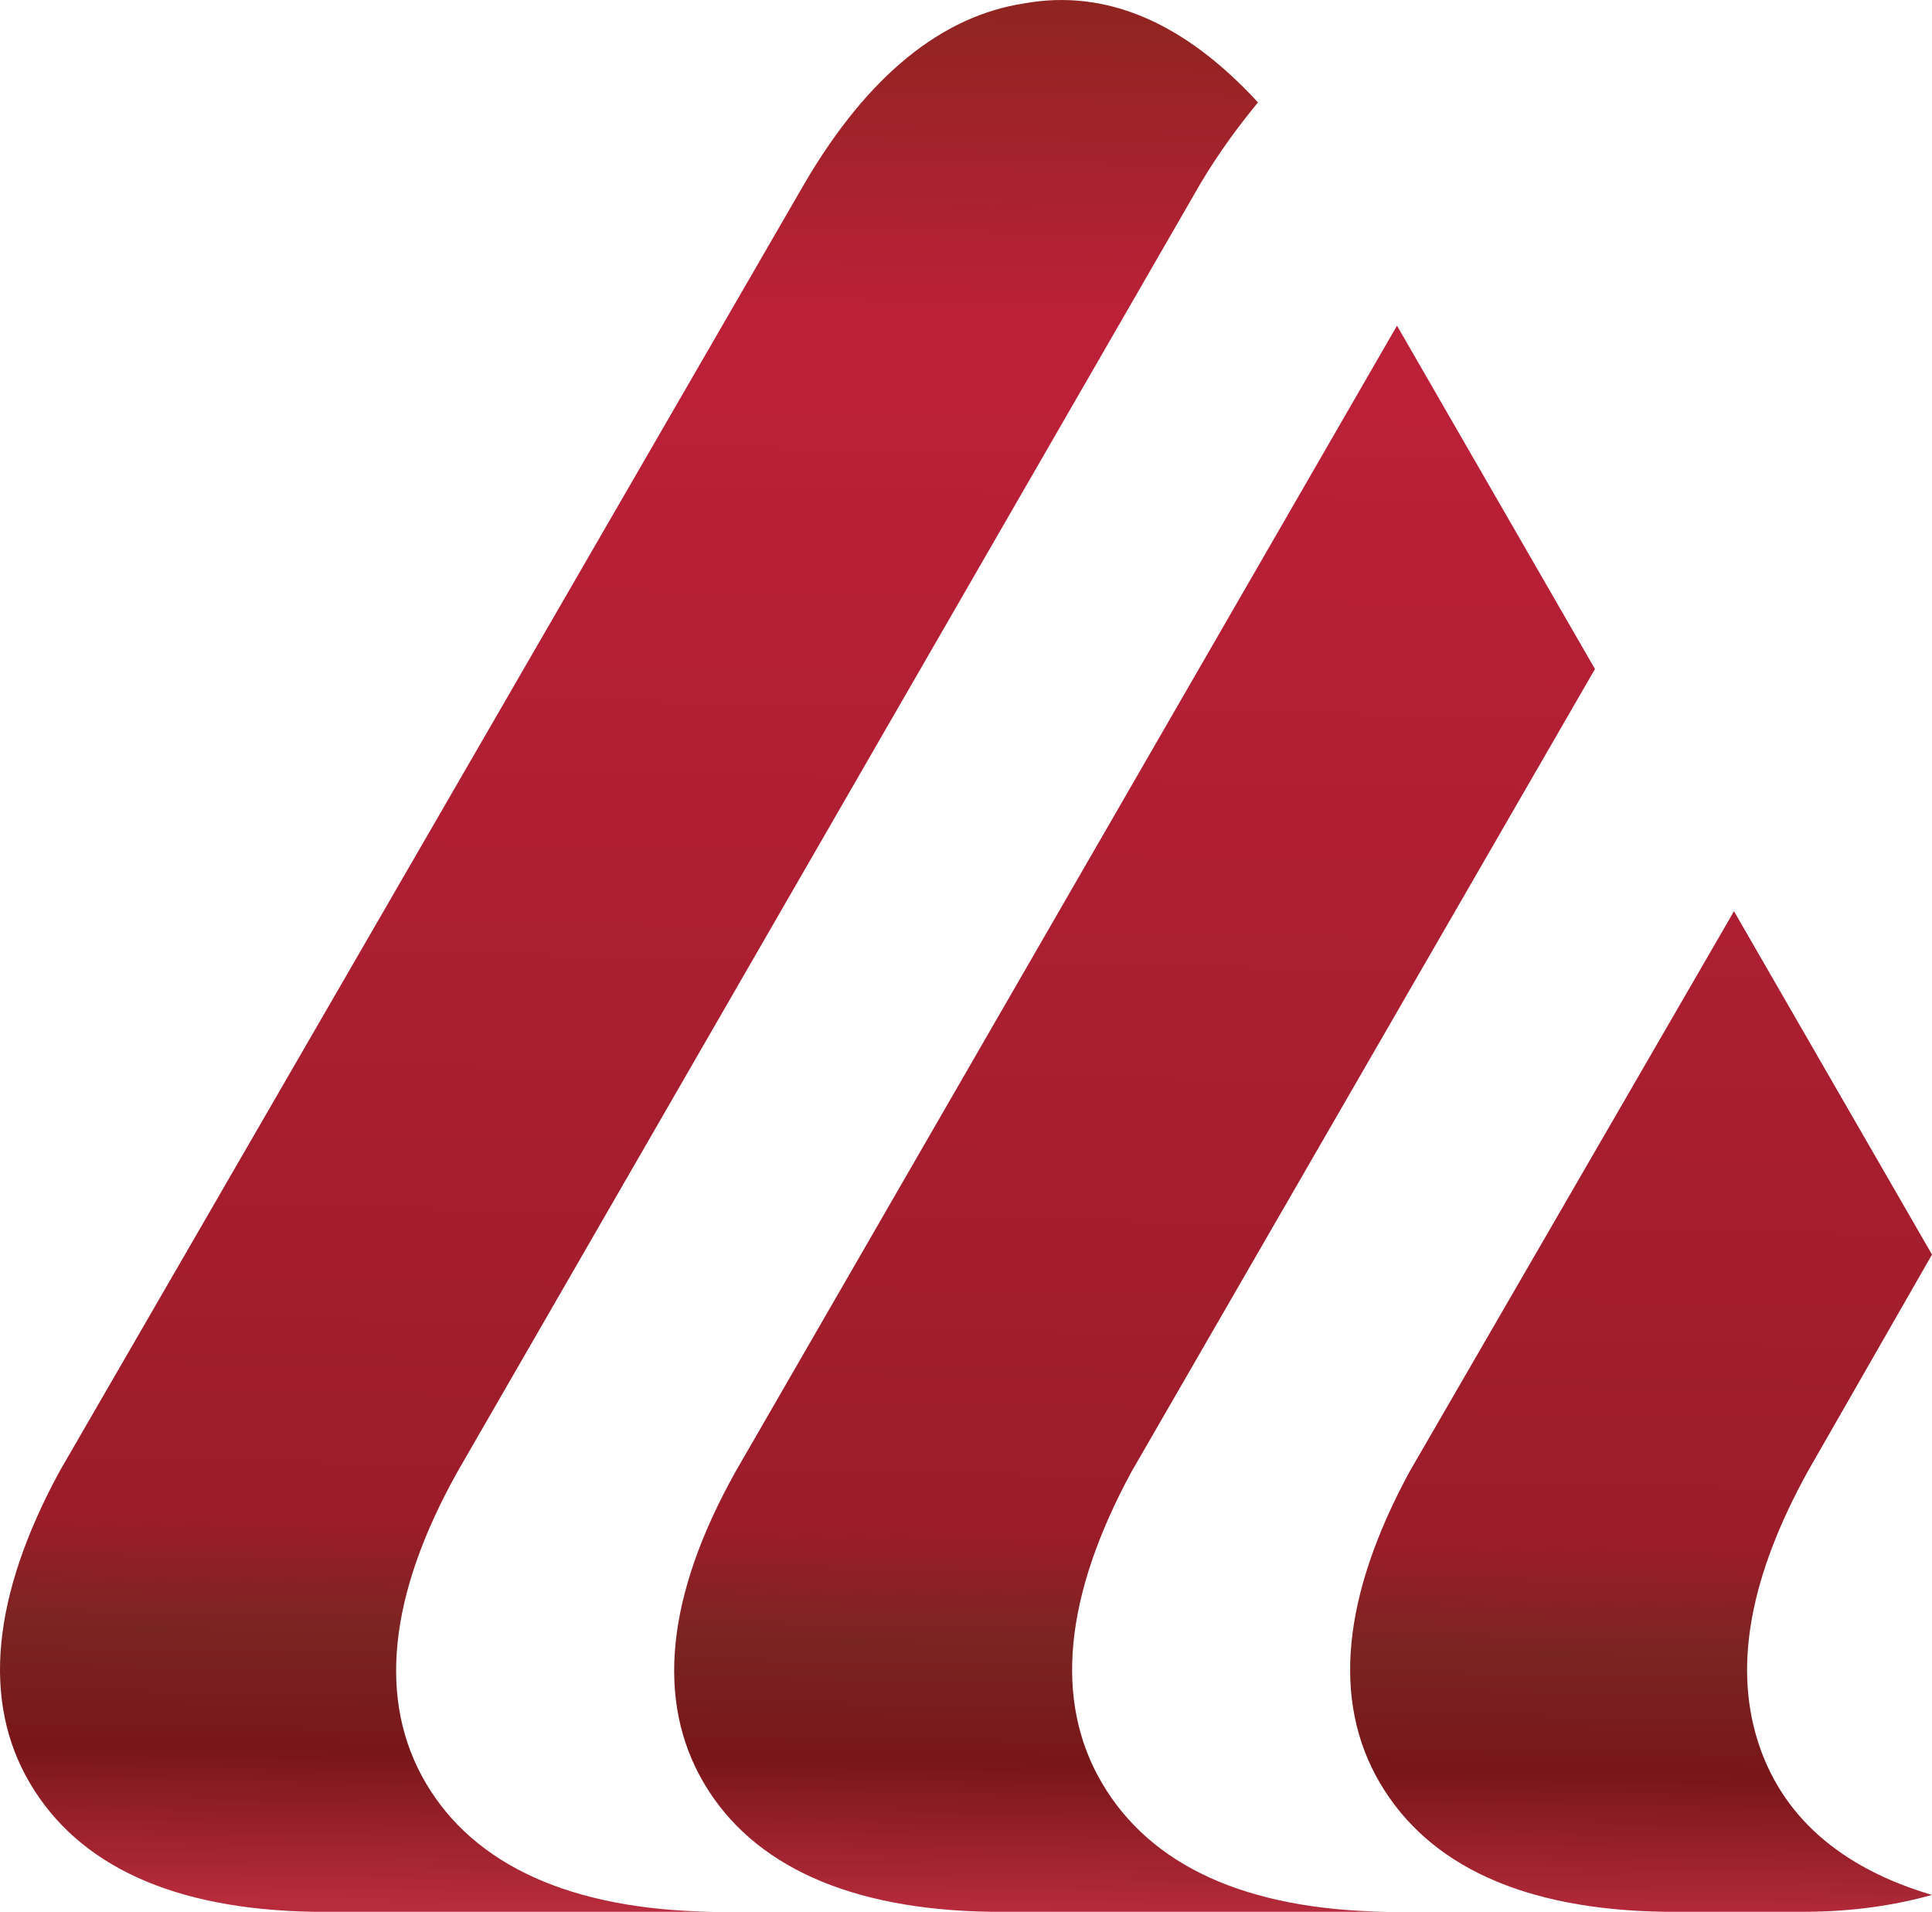
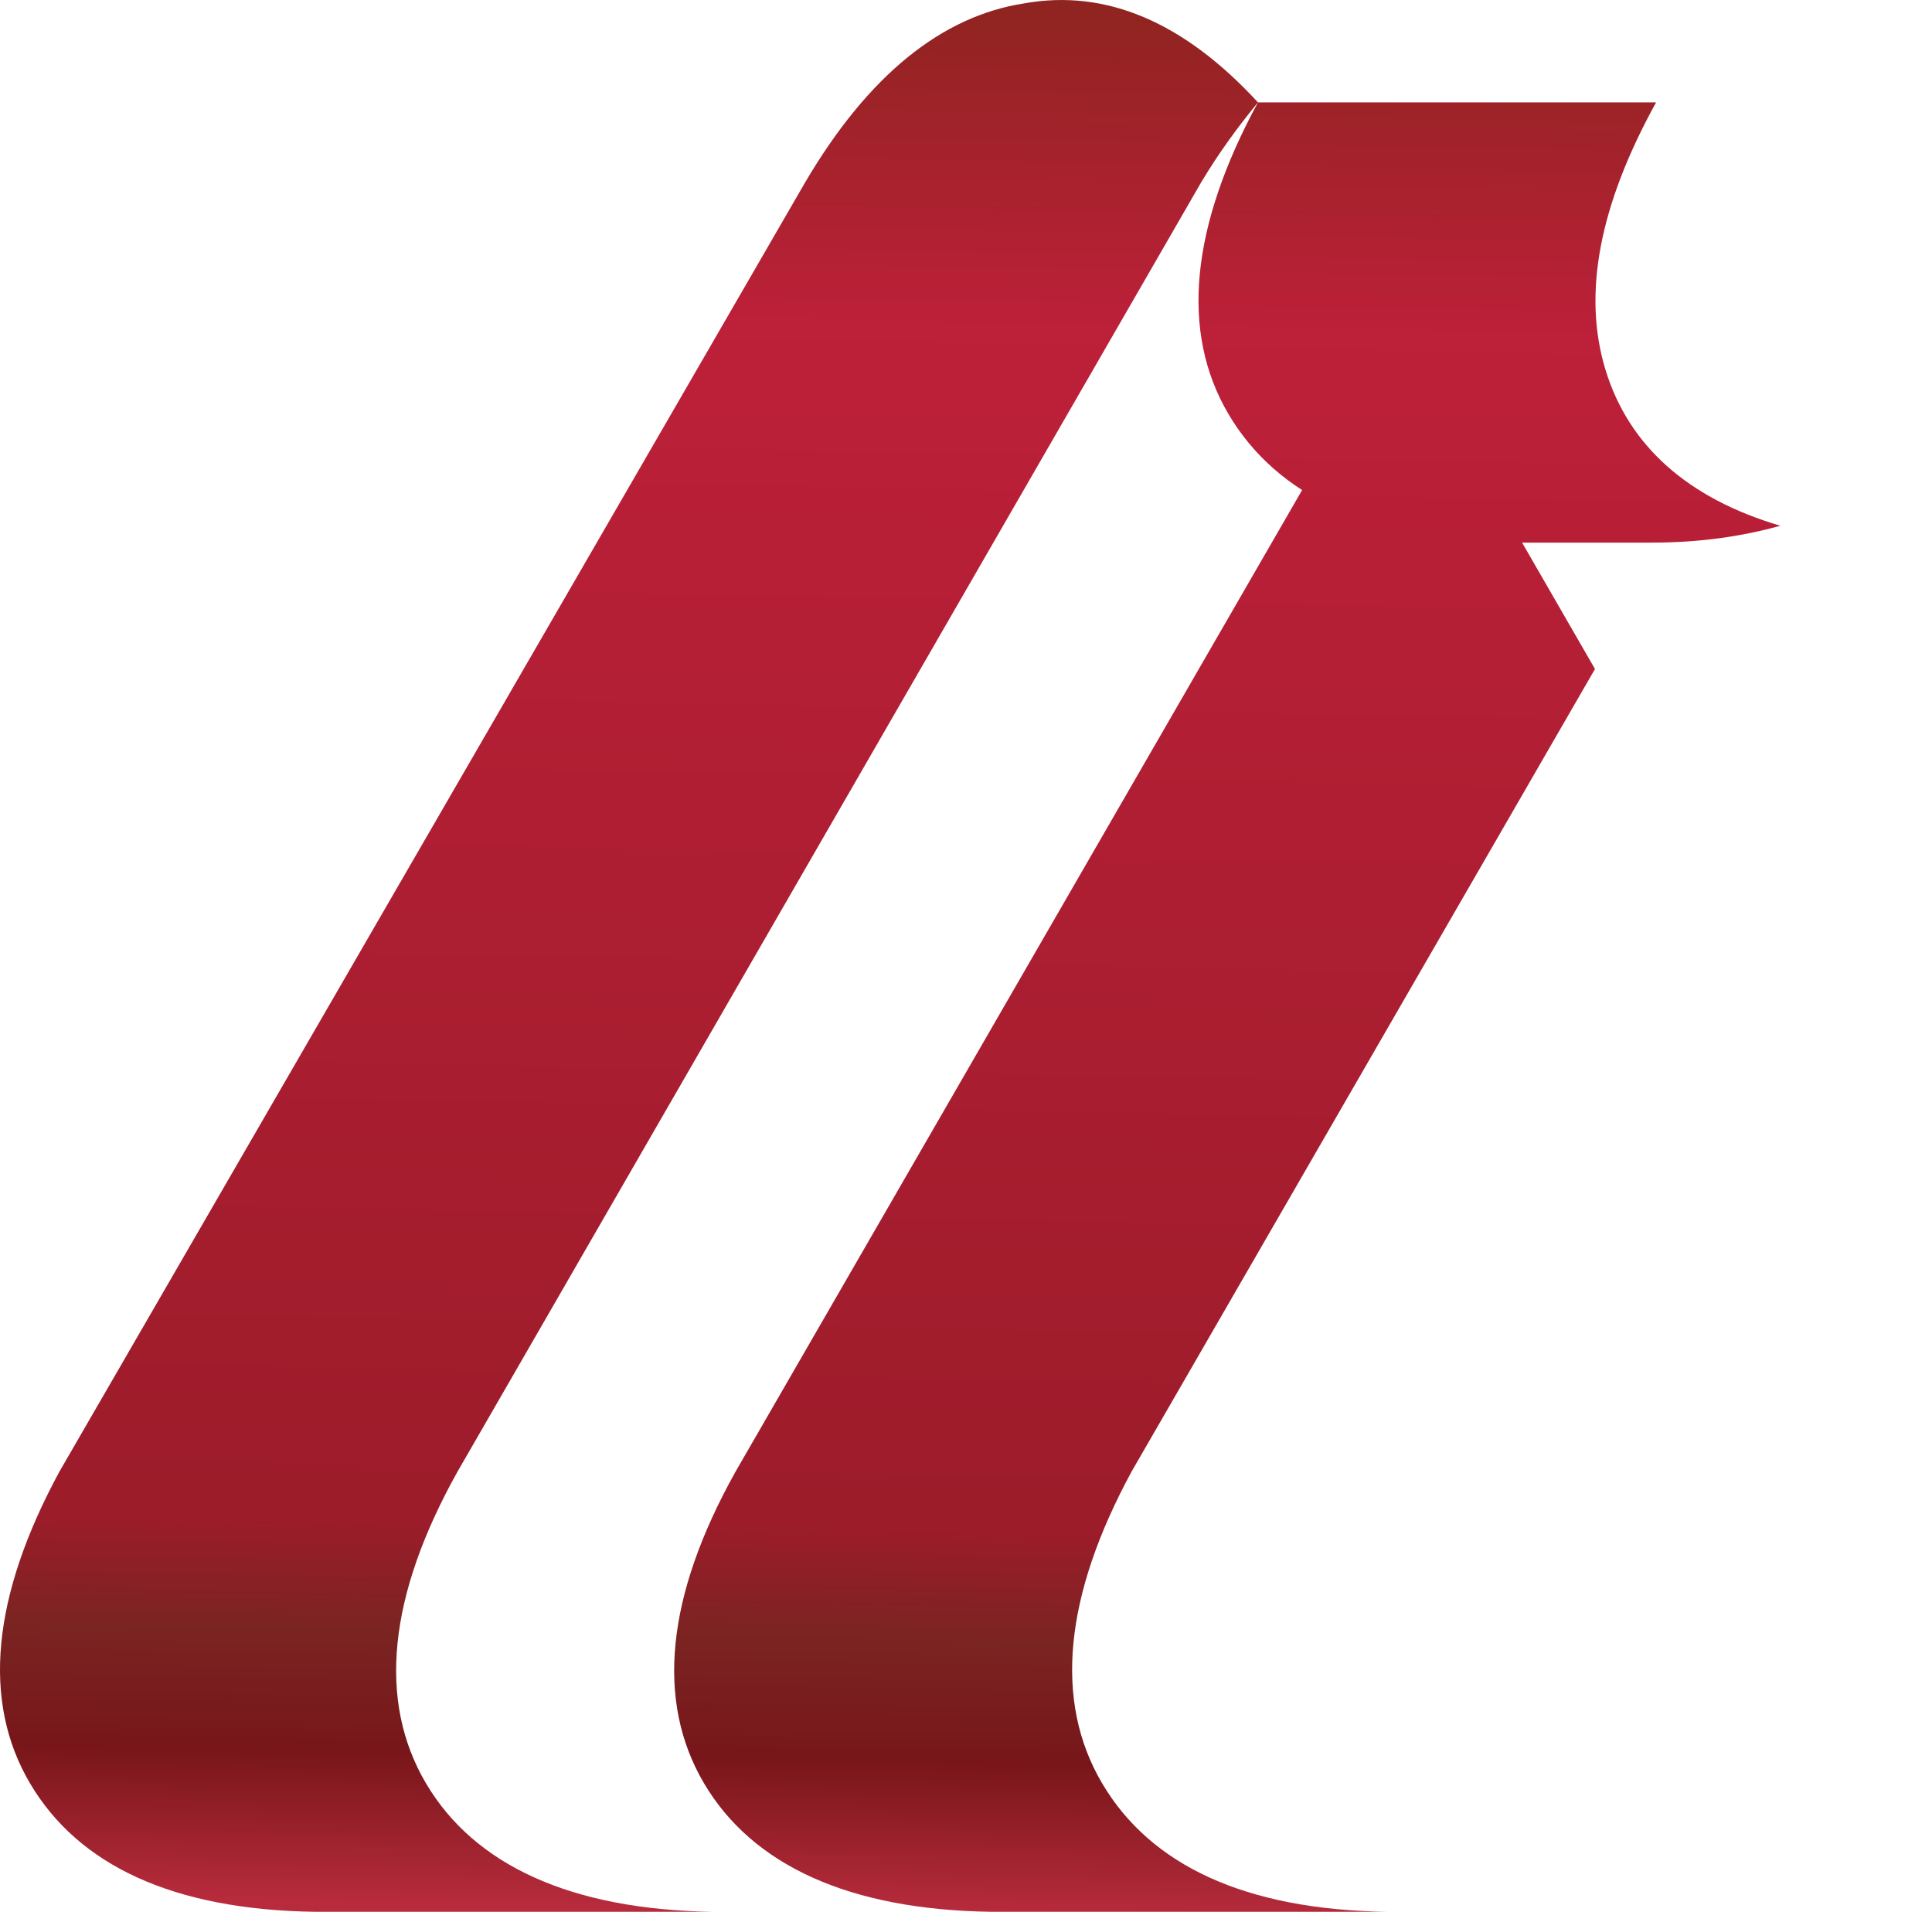
<svg xmlns="http://www.w3.org/2000/svg" xmlns:ns1="http://sodipodi.sourceforge.net/DTD/sodipodi-0.dtd" xmlns:ns2="http://www.inkscape.org/namespaces/inkscape" xml:space="preserve" width="8.19mm" height="8.104mm" version="1.1" shape-rendering="geometricPrecision" text-rendering="geometricPrecision" image-rendering="optimizeQuality" fill-rule="evenodd" clip-rule="evenodd" viewBox="0 0 819.012 810.396" id="svg21" ns1:docname="favicon.svg" ns2:version="1.0.1 (3bc2e813f5, 2020-09-07)">
  <ns1:namedview pagecolor="#ffffff" bordercolor="#666666" borderopacity="1" objecttolerance="10" gridtolerance="10" guidetolerance="10" ns2:pageopacity="0" ns2:pageshadow="2" ns2:window-width="1920" ns2:window-height="1009" id="namedview23" showgrid="false" ns2:zoom="2.9203359" ns2:cx="62.506116" ns2:cy="22.612576" ns2:window-x="1912" ns2:window-y="-8" ns2:window-maximized="1" ns2:current-layer="svg21" />
  <defs id="defs15">
    <linearGradient id="id0" gradientUnits="userSpaceOnUse" x1="2387.48" y1="1164.37" x2="2373.2" y2="1973.33">
      <stop offset="0" stop-opacity="1" stop-color="#8F2420" id="stop2" />
      <stop offset="0.169" stop-opacity="1" stop-color="#BD2039" id="stop4" />
      <stop offset="0.8" stop-opacity="1" stop-color="#9C1C2A" id="stop6" />
      <stop offset="0.859" stop-opacity="1" stop-color="#7A2422" id="stop8" />
      <stop offset="0.922" stop-opacity="1" stop-color="#78161A" id="stop10" />
      <stop offset="1" stop-opacity="1" stop-color="#B72B3C" id="stop12" />
    </linearGradient>
  </defs>
  <g id="Layer_x0020_1" transform="translate(-1953.318,-1162.934)">
-     <path fill="url(#id0)" fill-rule="nonzero" d="m 2433.02,1786.72 196.44,-340.2 -83.93,-145.54 -280.38,485.74 c -29.46,52.67 -33.93,97.32 -13.39,132.14 20.54,34.82 61.61,53.58 121.44,54.47 h 167.86 c -59.82,-0.89 -100.01,-19.65 -120.54,-54.47 -20.53,-34.82 -16.07,-79.47 12.5,-132.14 z m 53.58,-580.39 c -8.04,9.82 -16.08,20.54 -24.11,33.93 l -315.2,546.46 c -29.47,52.67 -33.93,97.32 -13.4,132.14 20.54,34.82 61.61,53.58 121.44,54.47 h -168.76 c -59.83,-0.89 -100,-19.65 -120.54,-54.47 -20.53,-34.82 -16.07,-79.47 12.49,-132.14 l 316.1,-546.46 c 26.79,-45.54 58.04,-70.54 92.86,-75.9 34.83,-6.24 67.86,8.04 99.12,41.97 z m 233.04,580.39 52.69,-91.98 -83.94,-145.54 -137.51,237.52 c -28.57,52.67 -33.04,97.32 -12.5,132.14 20.54,34.82 60.72,53.58 120.54,54.47 h 58.94 c 20.53,0 38.39,-2.68 54.47,-7.14 -39.3,-11.61 -64.29,-33.93 -74.12,-66.08 -9.82,-32.14 -2.68,-69.64 21.43,-113.39 z" id="path18" style="fill:url(#id0)" />
+     <path fill="url(#id0)" fill-rule="nonzero" d="m 2433.02,1786.72 196.44,-340.2 -83.93,-145.54 -280.38,485.74 c -29.46,52.67 -33.93,97.32 -13.39,132.14 20.54,34.82 61.61,53.58 121.44,54.47 h 167.86 c -59.82,-0.89 -100.01,-19.65 -120.54,-54.47 -20.53,-34.82 -16.07,-79.47 12.5,-132.14 z m 53.58,-580.39 c -8.04,9.82 -16.08,20.54 -24.11,33.93 l -315.2,546.46 c -29.47,52.67 -33.93,97.32 -13.4,132.14 20.54,34.82 61.61,53.58 121.44,54.47 h -168.76 c -59.83,-0.89 -100,-19.65 -120.54,-54.47 -20.53,-34.82 -16.07,-79.47 12.49,-132.14 l 316.1,-546.46 c 26.79,-45.54 58.04,-70.54 92.86,-75.9 34.83,-6.24 67.86,8.04 99.12,41.97 z c -28.57,52.67 -33.04,97.32 -12.5,132.14 20.54,34.82 60.72,53.58 120.54,54.47 h 58.94 c 20.53,0 38.39,-2.68 54.47,-7.14 -39.3,-11.61 -64.29,-33.93 -74.12,-66.08 -9.82,-32.14 -2.68,-69.64 21.43,-113.39 z" id="path18" style="fill:url(#id0)" />
  </g>
</svg>